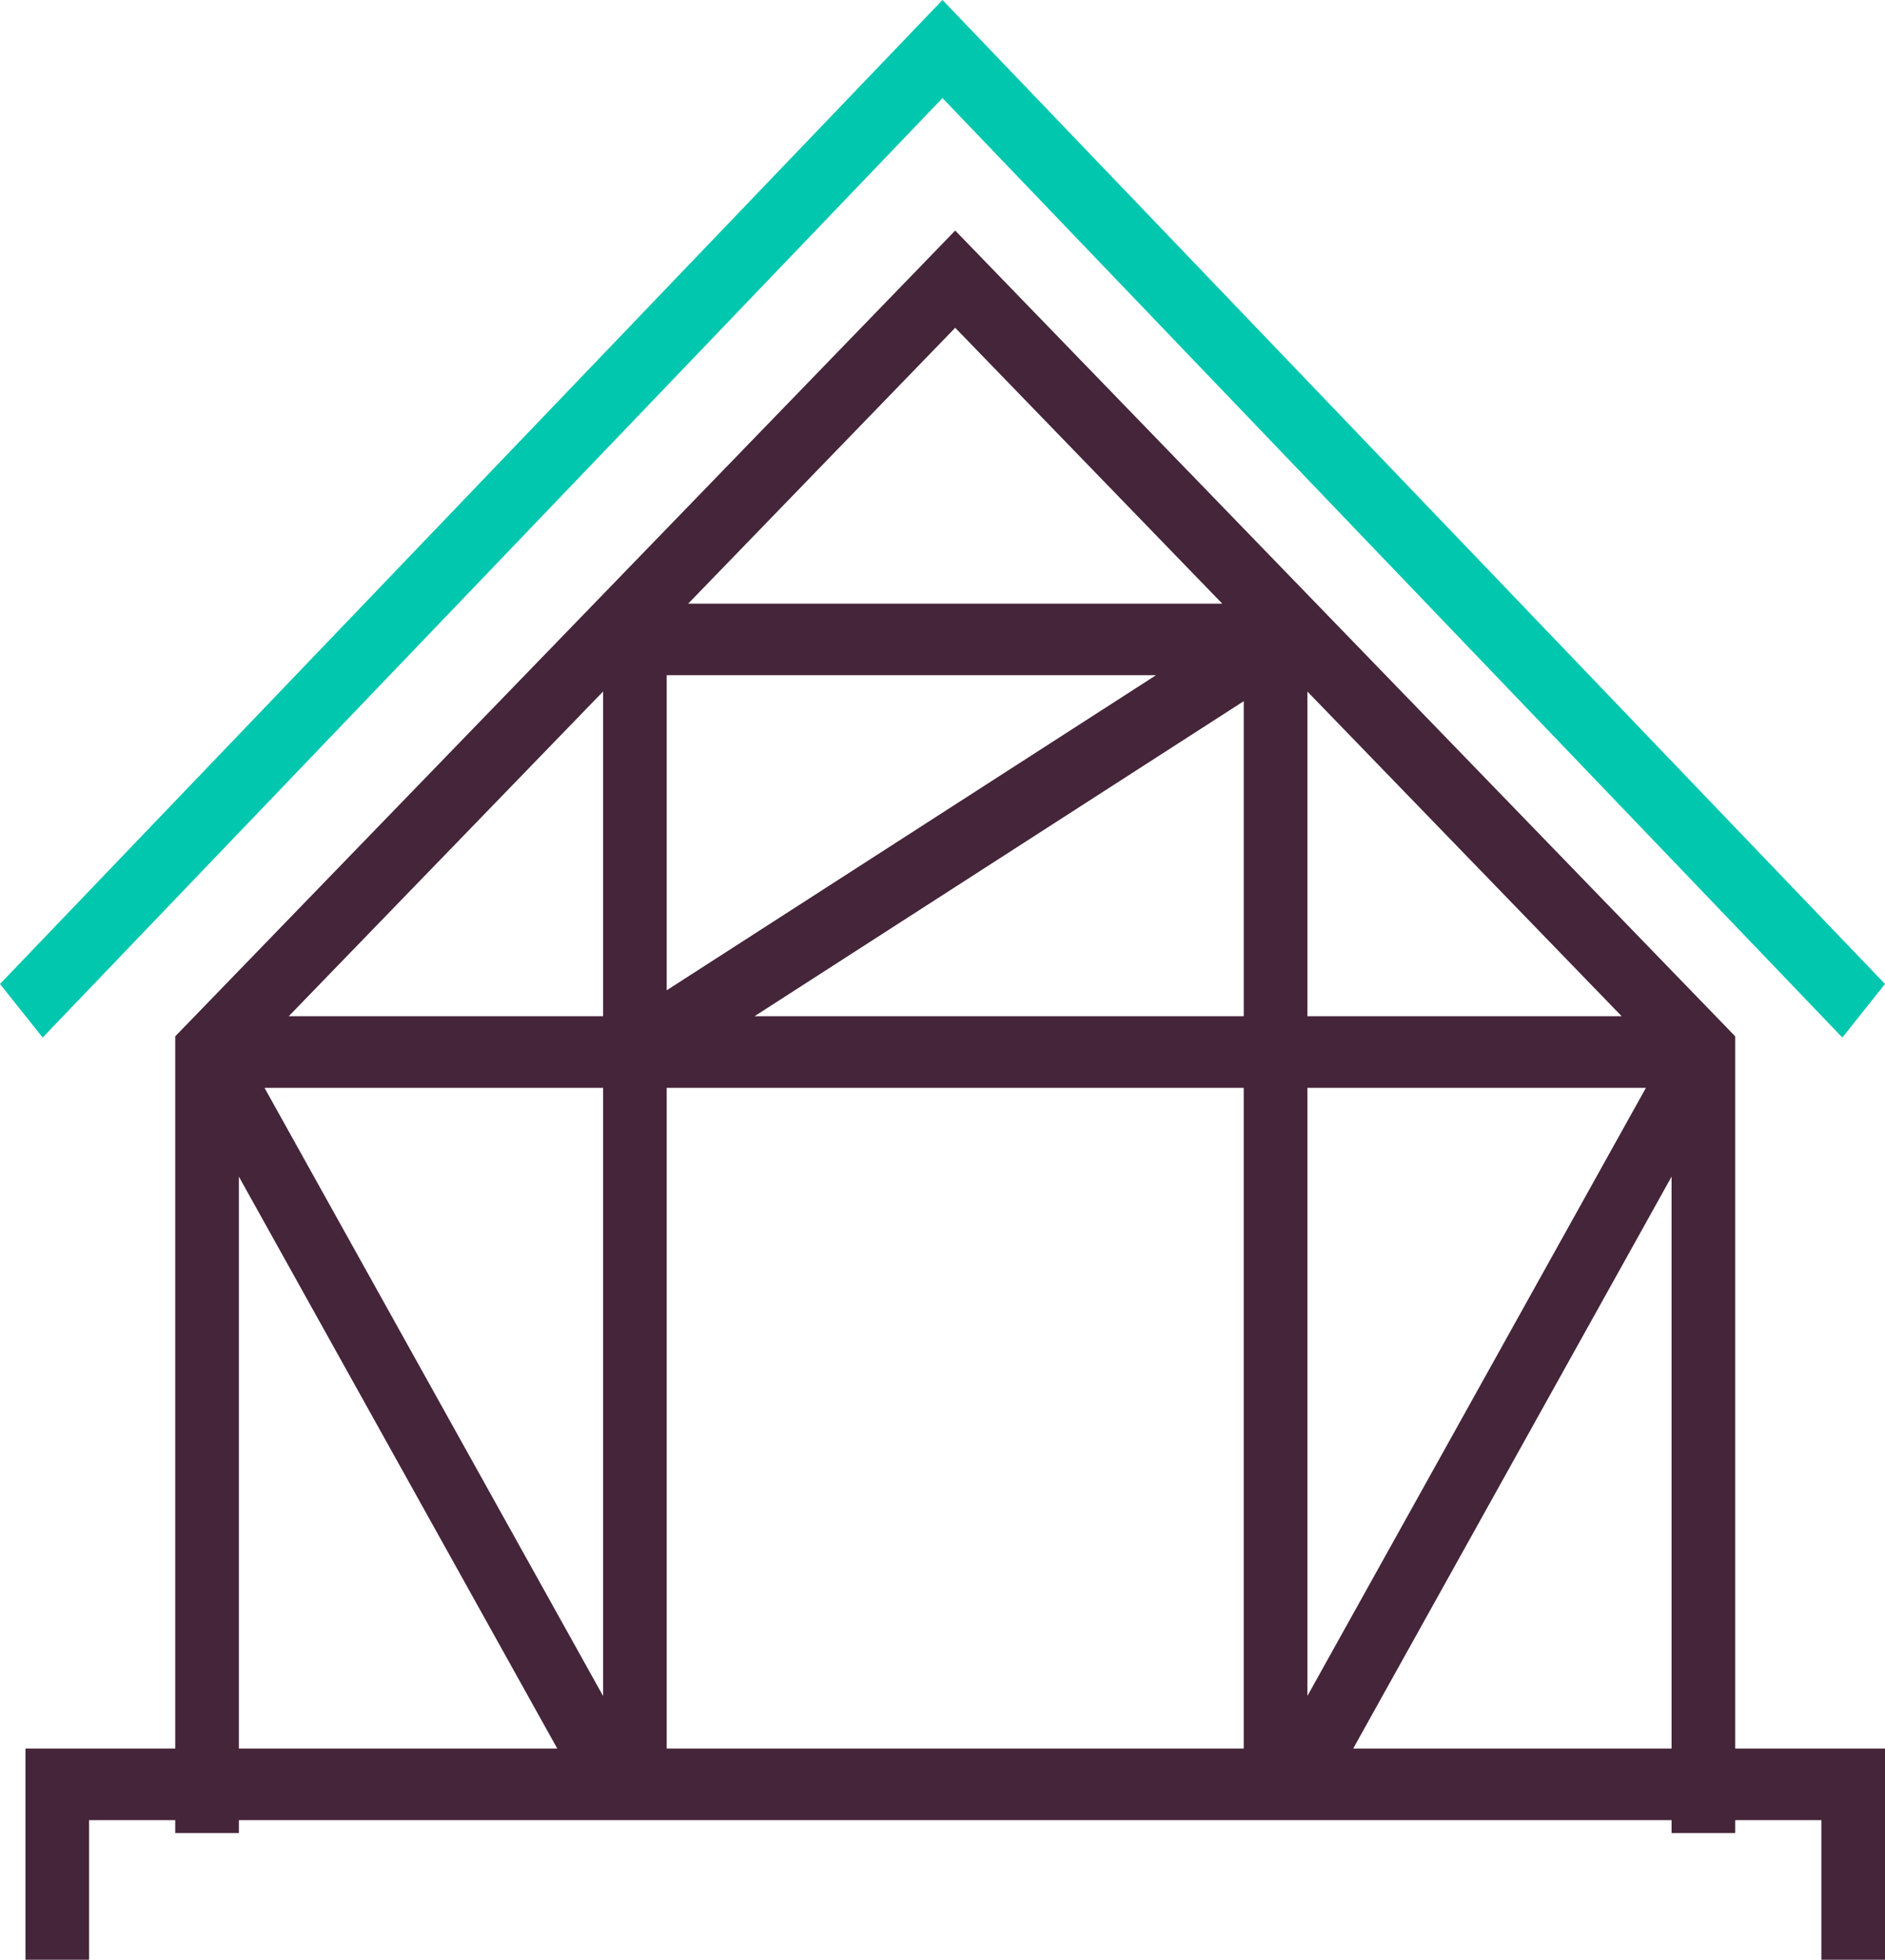
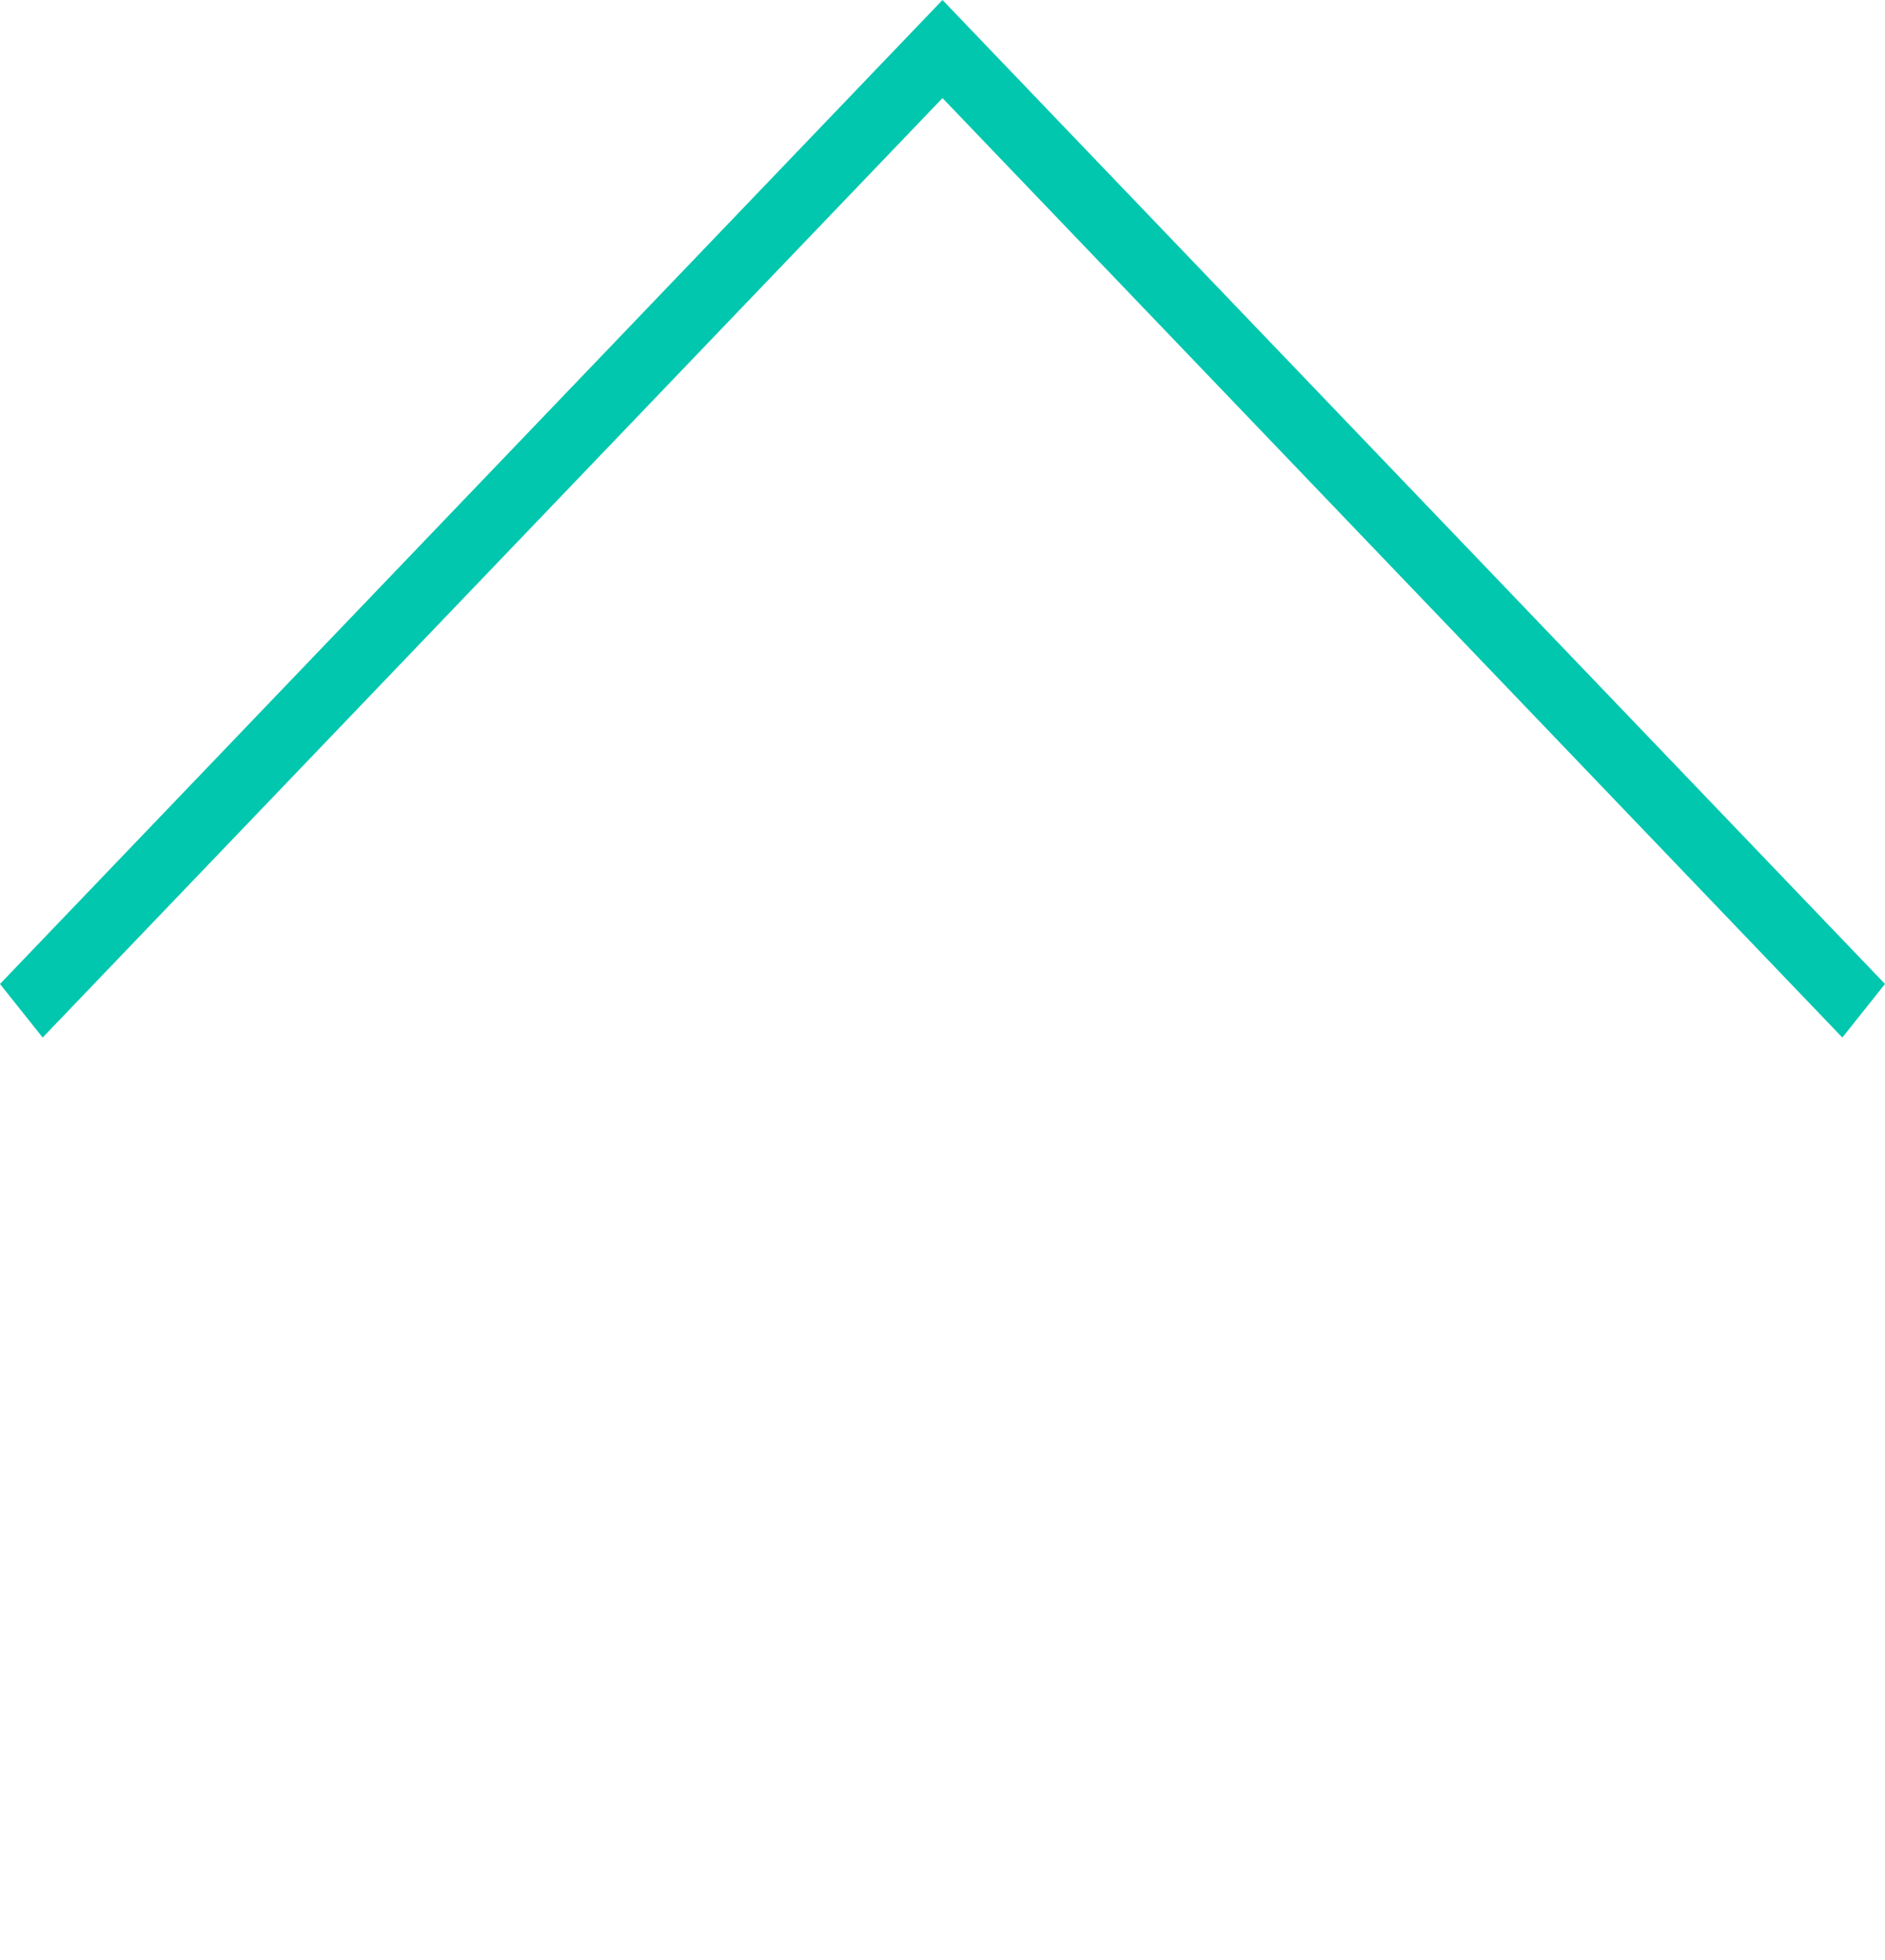
<svg xmlns="http://www.w3.org/2000/svg" width="76px" height="79px" viewBox="0 0 76 79" version="1.1">
  <title>icons / home-reno</title>
  <desc>Created with Sketch.</desc>
  <g id="***Style-guide***" stroke="none" stroke-width="1" fill="none" fill-rule="evenodd">
    <g id="Steinbach-Style-Guide" transform="translate(-1672, -1487)">
      <g id="icons-/-home-reno" transform="translate(1672, 1487)">
        <g id="Group-3">
-           <path d="M7.065,41.776 L7.065,70.486 L1.027,70.486 L1.027,79 L3.592,79 L3.592,73.371 L7.065,73.371 L7.065,73.893 L9.631,73.893 L9.631,73.371 L67.395,73.371 L67.395,73.893 L69.961,73.893 L69.961,73.371 L73.434,73.371 L73.434,79 L76,79 L76,70.486 L69.961,70.486 L69.961,41.776 L38.512,9.294 L7.065,41.776 Z M38.512,13.213 L49.28,24.334 L27.746,24.334 L38.512,13.213 Z M26.88,27.219 L46.607,27.219 L26.88,39.92 L26.88,27.219 Z M24.315,27.876 L24.315,40.966 L11.641,40.966 L24.315,27.876 Z M52.712,27.877 L65.384,40.966 L52.712,40.966 L52.712,27.877 Z M50.146,28.265 L50.146,40.966 L30.42,40.966 L50.146,28.265 Z M52.712,43.852 L66.361,43.852 L52.712,68.365 L52.712,43.852 Z M26.88,70.486 L50.145,70.486 L50.145,43.852 L26.88,43.852 L26.88,70.486 Z M10.665,43.852 L24.315,43.852 L24.315,68.367 L10.665,43.852 Z M67.395,47.432 L67.395,70.486 L54.558,70.486 L67.395,47.432 Z M9.631,47.432 L22.468,70.486 L9.631,70.486 L9.631,47.432 Z" id="Fill-1" fill="#45253A" />
          <polygon id="Fill-2" fill="#00C7AE" points="38 0 0 39.665 1.72 41.824 38 3.954 74.28 41.824 76 39.665" />
        </g>
      </g>
    </g>
  </g>
</svg>